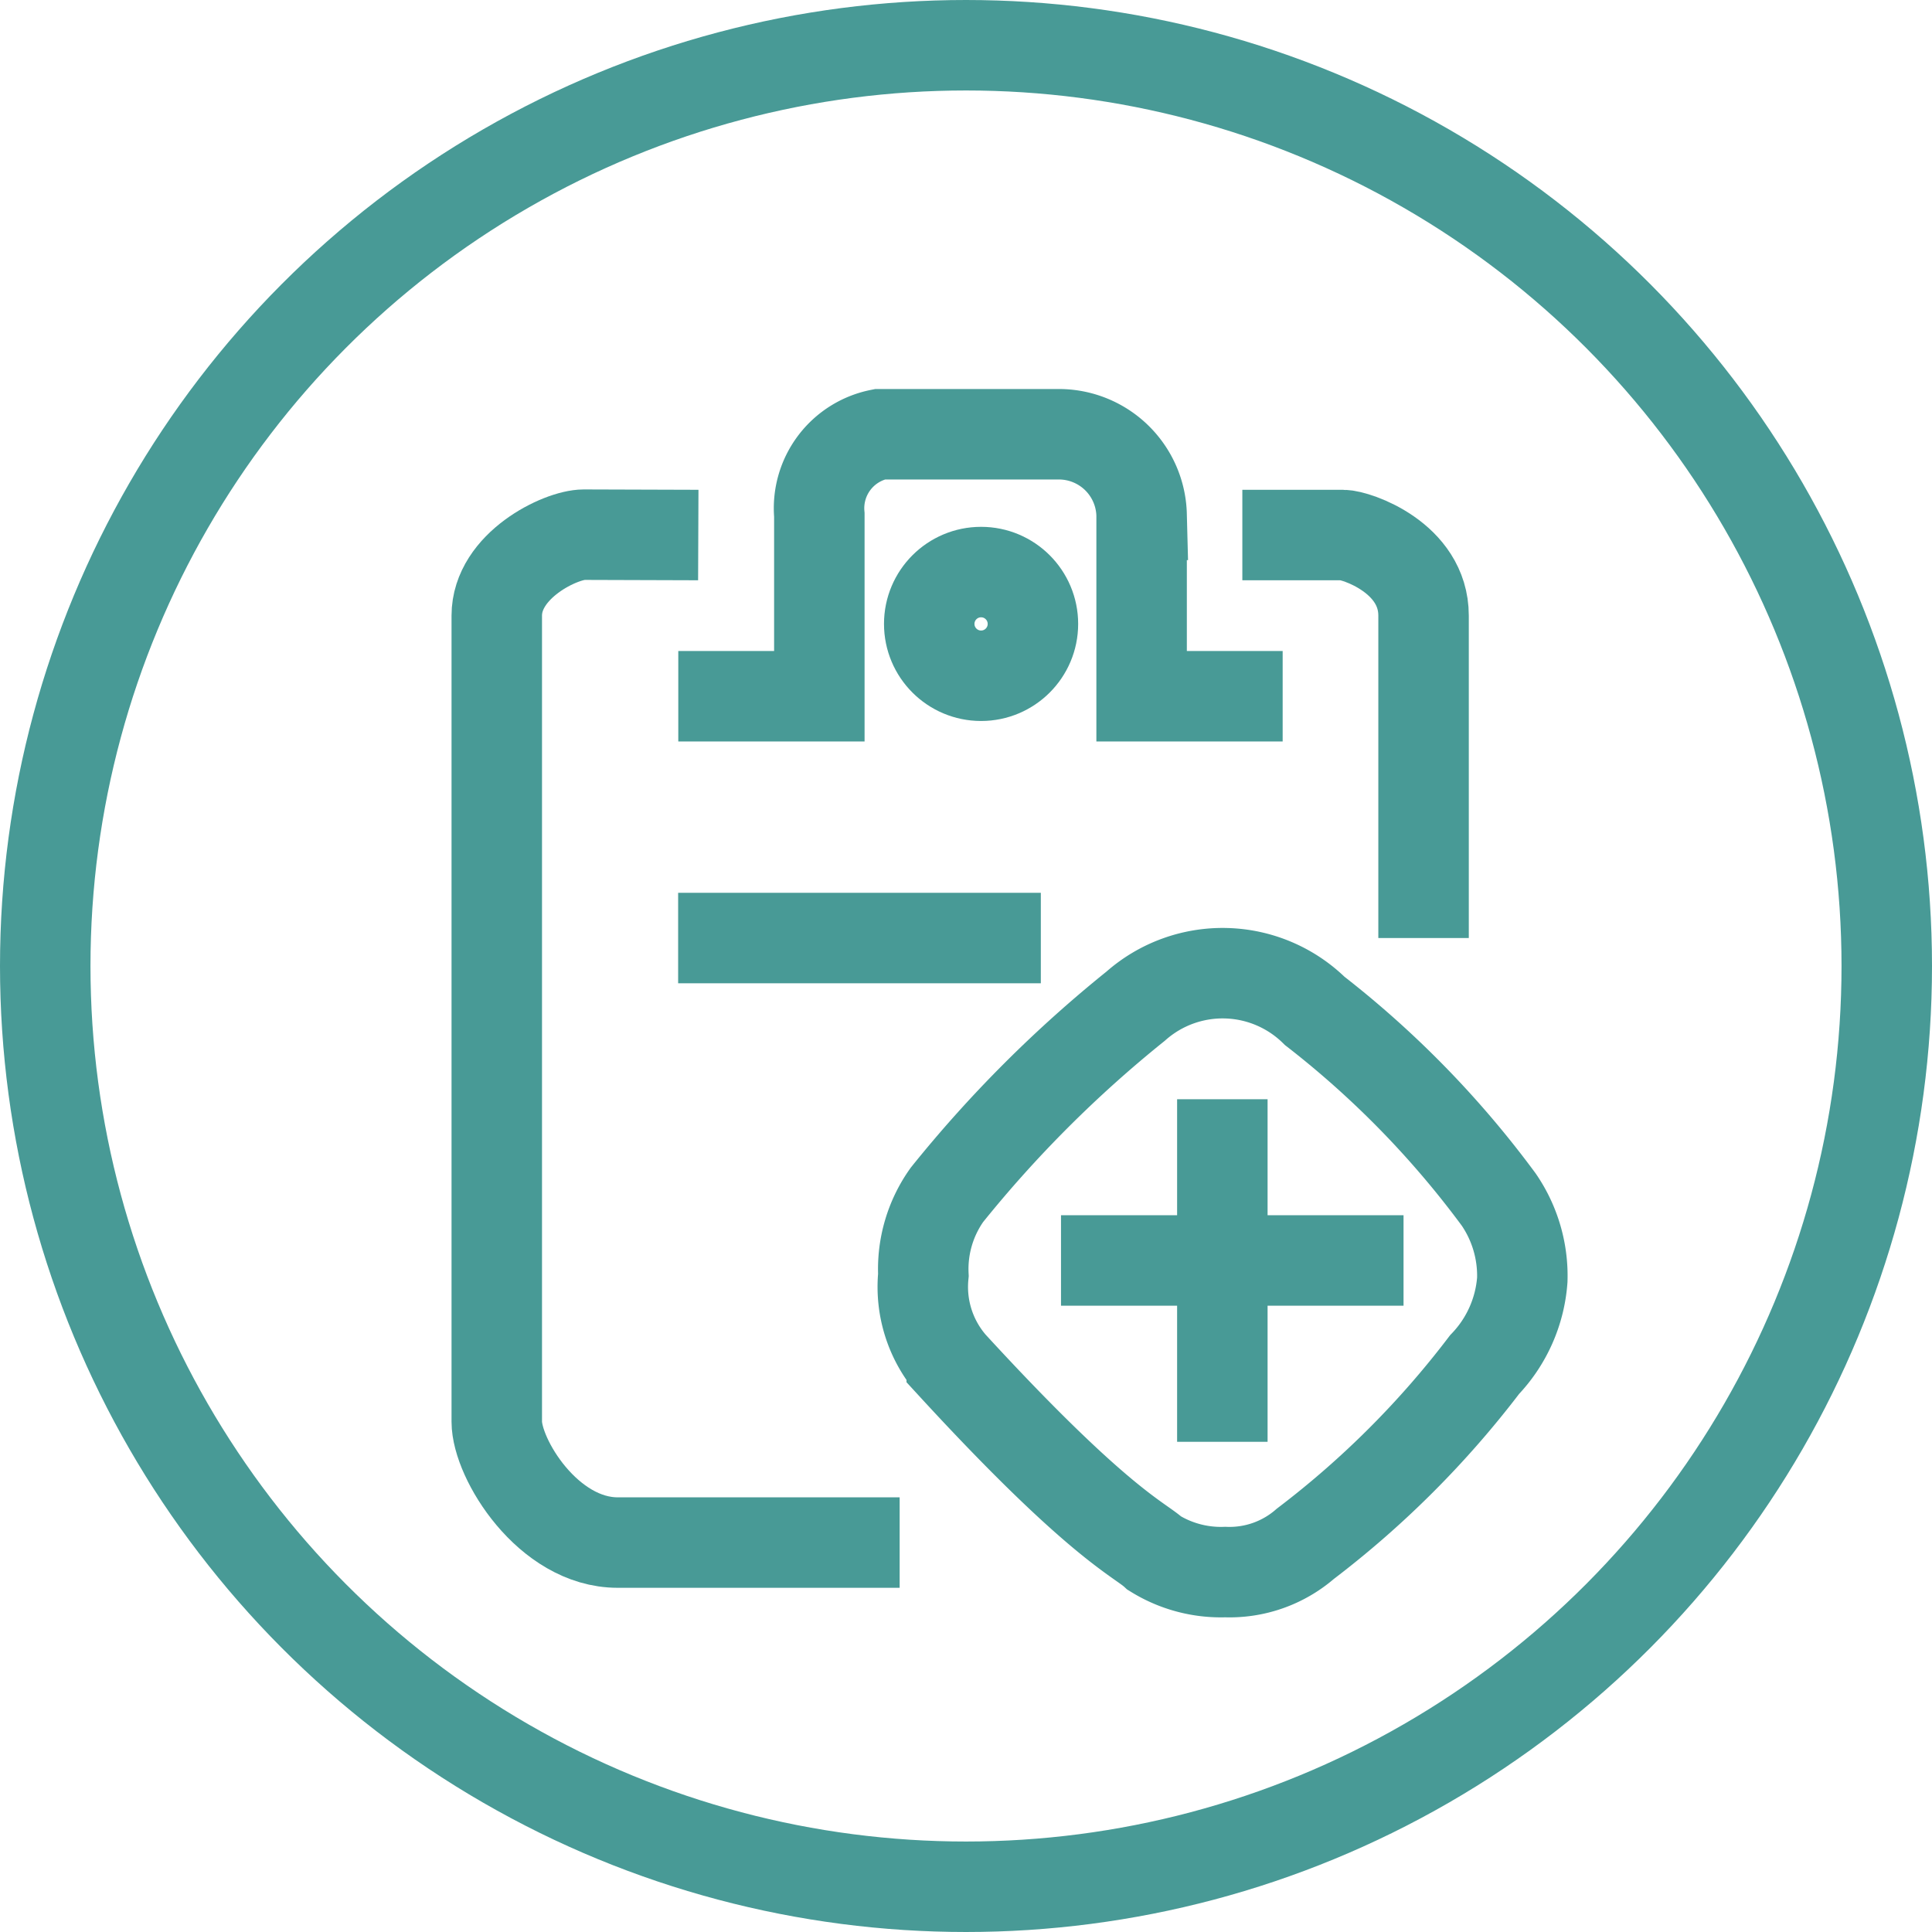
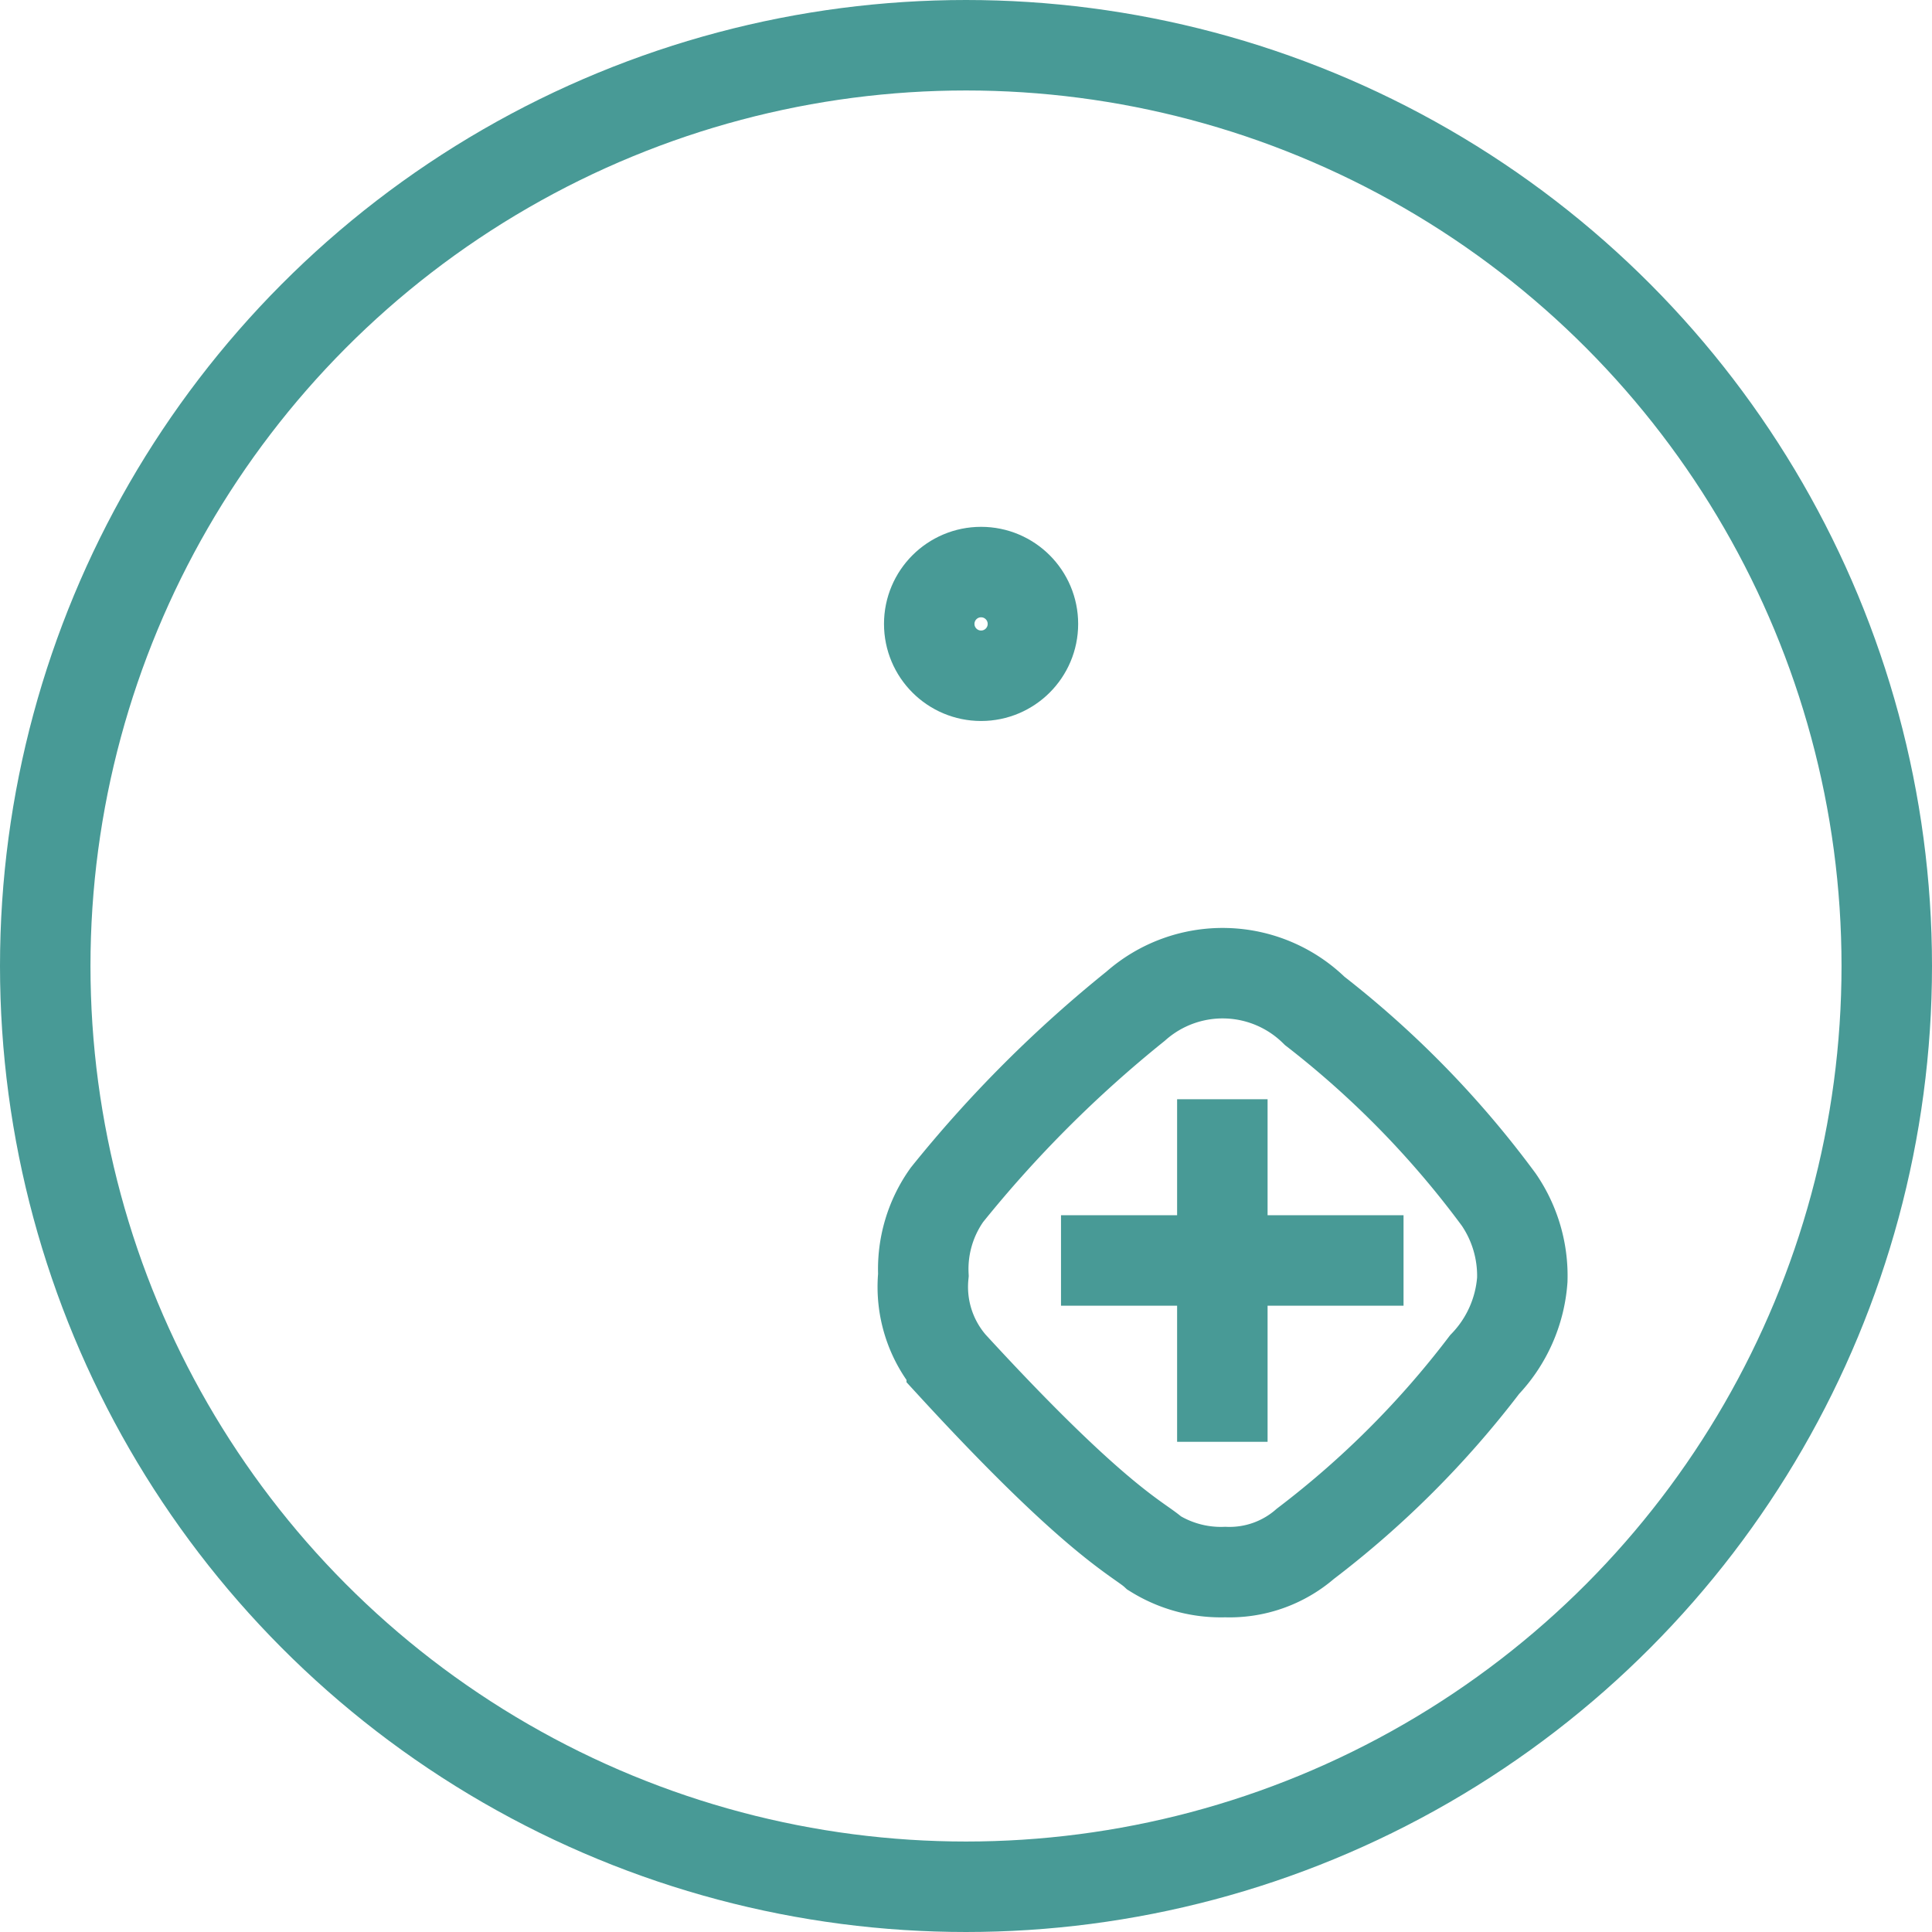
<svg xmlns="http://www.w3.org/2000/svg" id="组_11" data-name="组 11" width="64.062" height="64.062" viewBox="0 0 64.062 64.062">
  <defs>
    <style>
      .cls-1, .cls-2 {
        fill: none;
        stroke: #489a96;
        stroke-width: 3px;
      }

      .cls-2 {
        fill-rule: evenodd;
      }
    </style>
  </defs>
  <circle id="_-O-_拷贝" data-name="-O- 拷贝" class="cls-1" cx="32.031" cy="32.031" r="30.531" />
  <g id="pic">
-     <path id="形状_11" data-name="形状 11" class="cls-2" d="M302.163,769.71H305.5c0.43,0,2.672.744,2.672,2.673v10.69" transform="translate(-260.969 -751.969)" />
-     <path id="形状_10" data-name="形状 10" class="cls-2" d="M284.123,769.71s-3.025-.012-3.794-0.012-2.888,1.017-2.888,2.685v26.726c0,1.231,1.7,4.009,4.009,4.009H290.8" transform="translate(-260.969 -751.969)" />
    <path id="形状_14" data-name="形状 14" class="cls-2" d="M291.587,794.246a4.247,4.247,0,0,1,.781-2.658,40.934,40.934,0,0,1,6.255-6.254,4.351,4.351,0,0,1,5.941.156,31.84,31.84,0,0,1,6.1,6.254,4.47,4.47,0,0,1,.782,2.658,4.541,4.541,0,0,1-1.251,2.815,31.129,31.129,0,0,1-5.942,5.941,3.83,3.83,0,0,1-2.658.938,4.18,4.18,0,0,1-2.345-.625c-0.508-.469-1.889-0.99-6.723-6.254A3.94,3.94,0,0,1,291.587,794.246Z" transform="translate(-260.969 -751.969)" />
    <path id="形状_15" data-name="形状 15" class="cls-2" d="M296.15,793.764h11.358" transform="translate(-260.969 -751.969)" />
    <path id="形状_16" data-name="形状 16" class="cls-2" d="M301.5,788.418v11.359" transform="translate(-260.969 -751.969)" />
-     <path id="形状_12" data-name="形状 12" class="cls-2" d="M283.455,783.073h12.026" transform="translate(-260.969 -751.969)" />
    <circle id="椭圆_2" data-name="椭圆 2" class="cls-1" cx="32.531" cy="20.688" r="1.719" />
-     <path id="形状_13" data-name="形状 13" class="cls-2" d="M303.5,775.055h-4.677v-6.013a2.745,2.745,0,0,0-2.672-2.673h-6.014a2.5,2.5,0,0,0-2,2.673v6.013h-4.677" transform="translate(-260.969 -751.969)" />
  </g>
</svg>